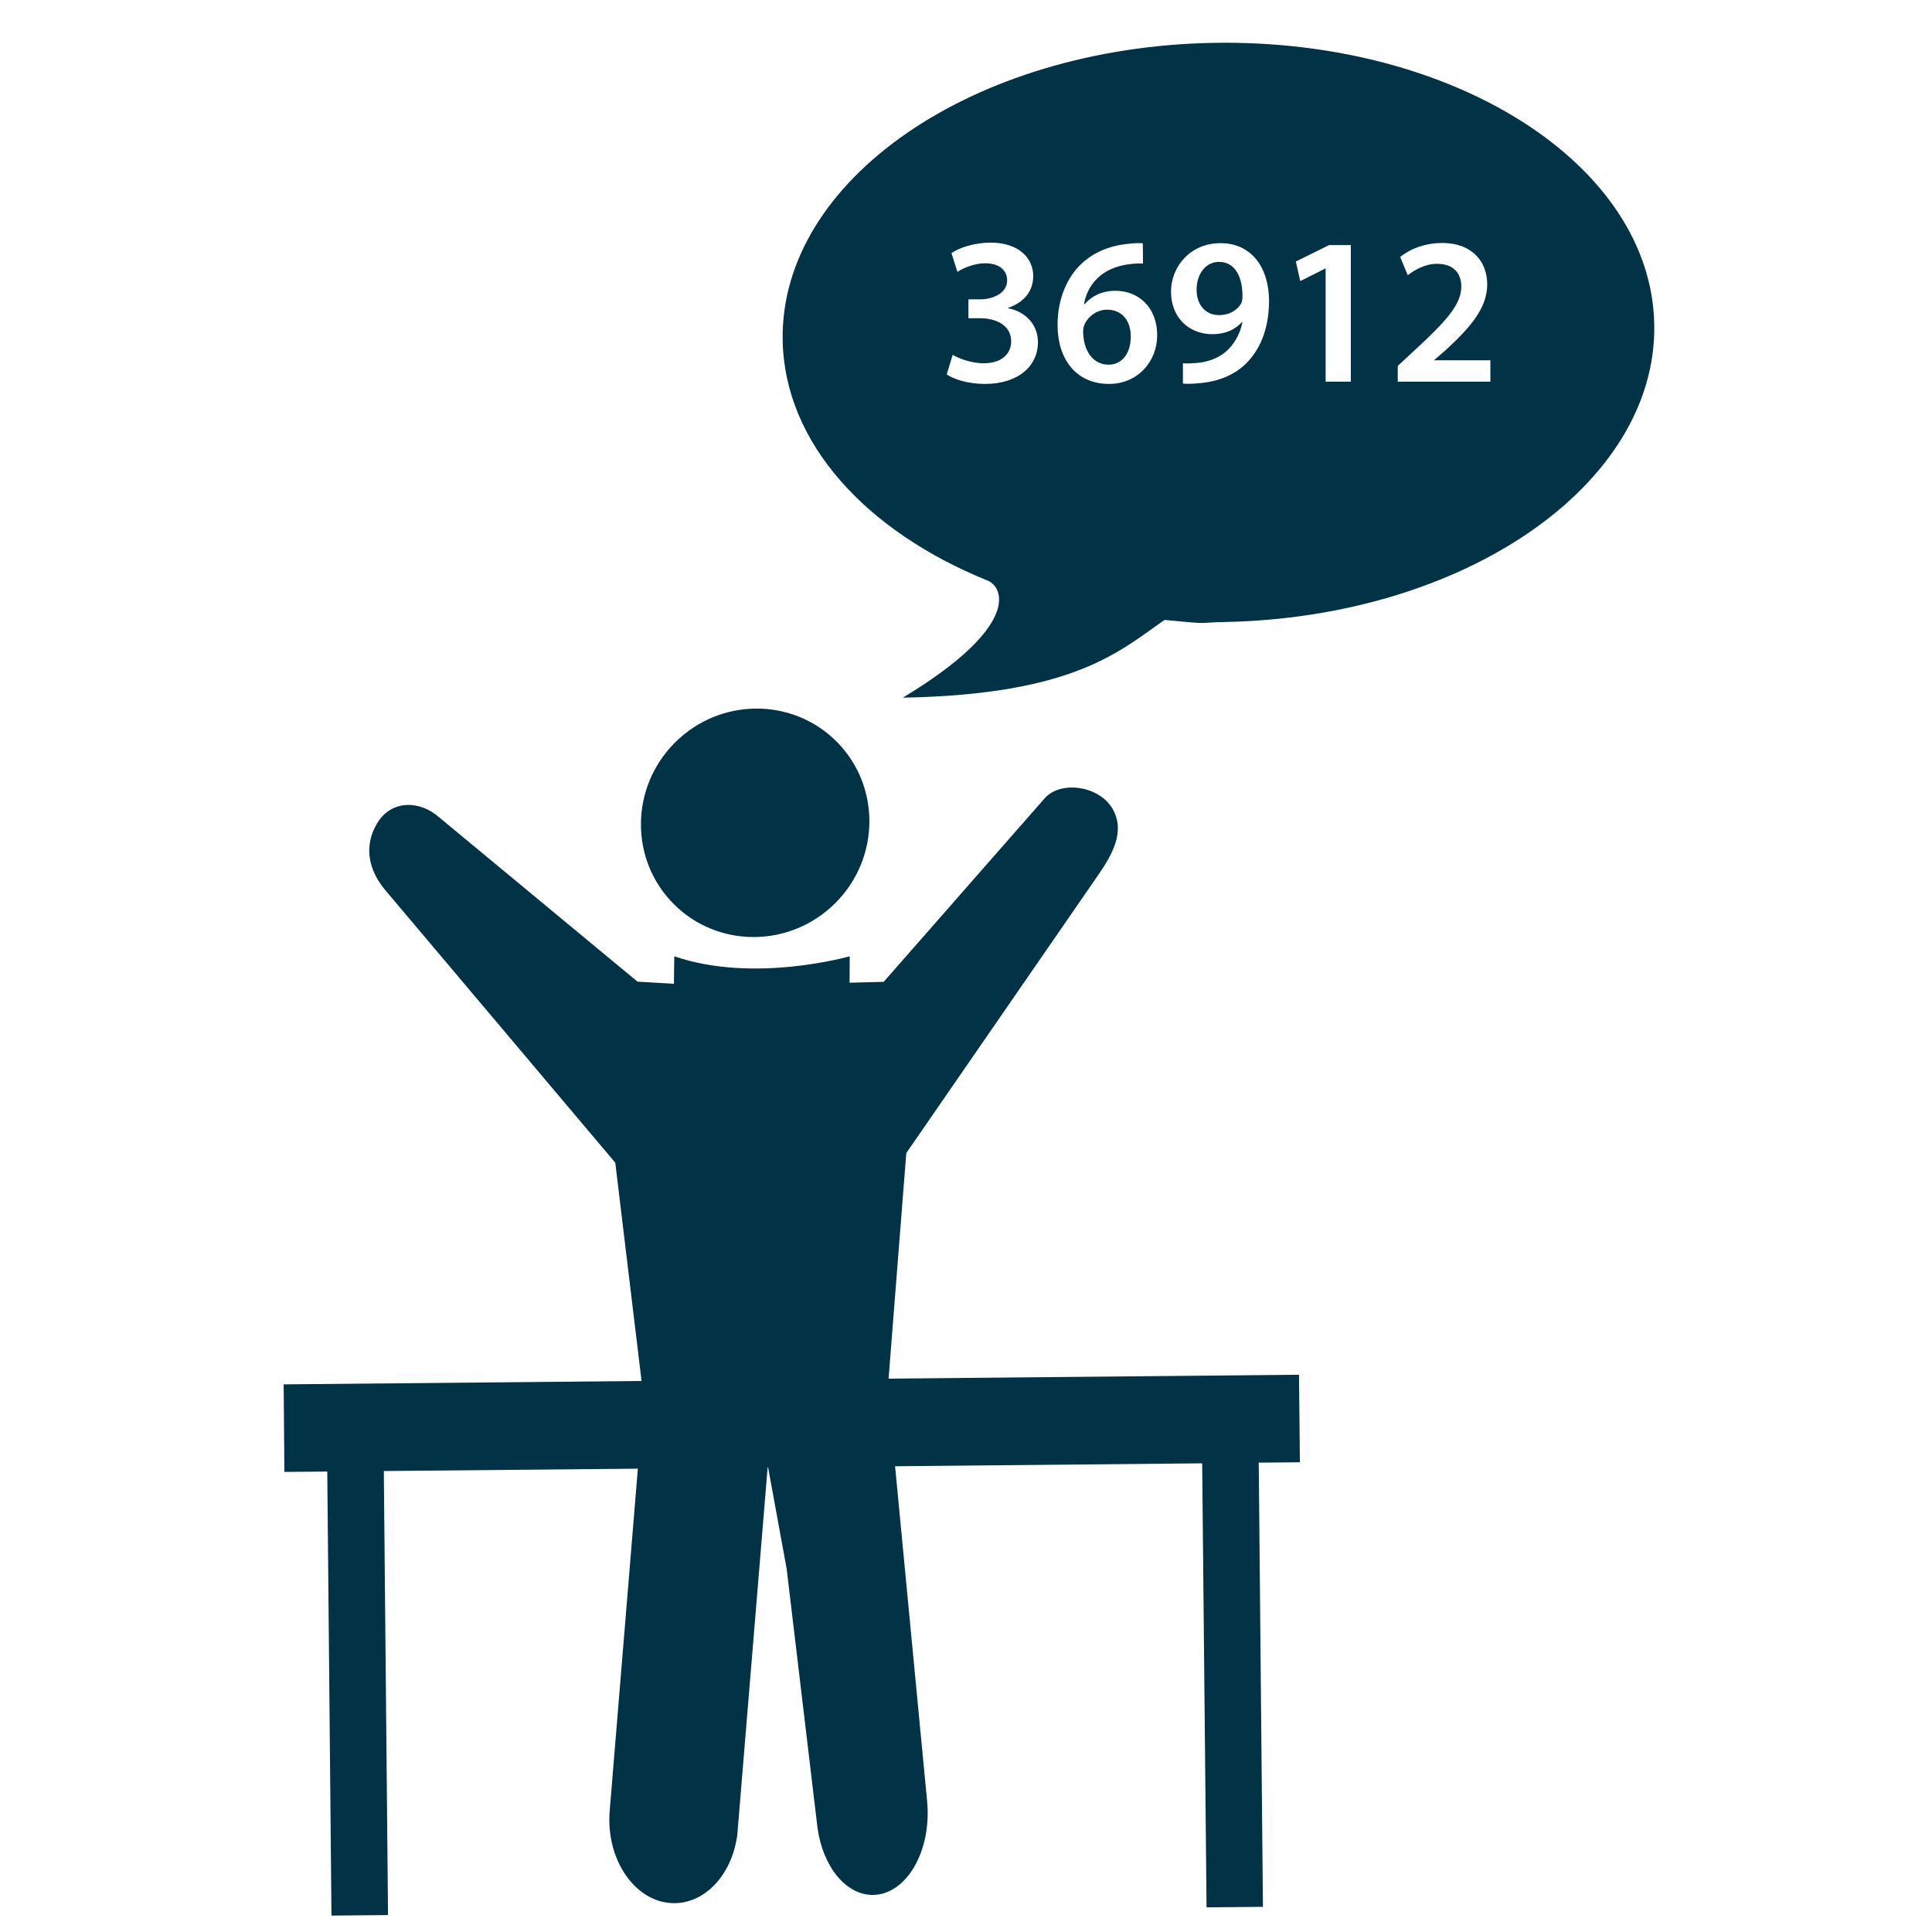
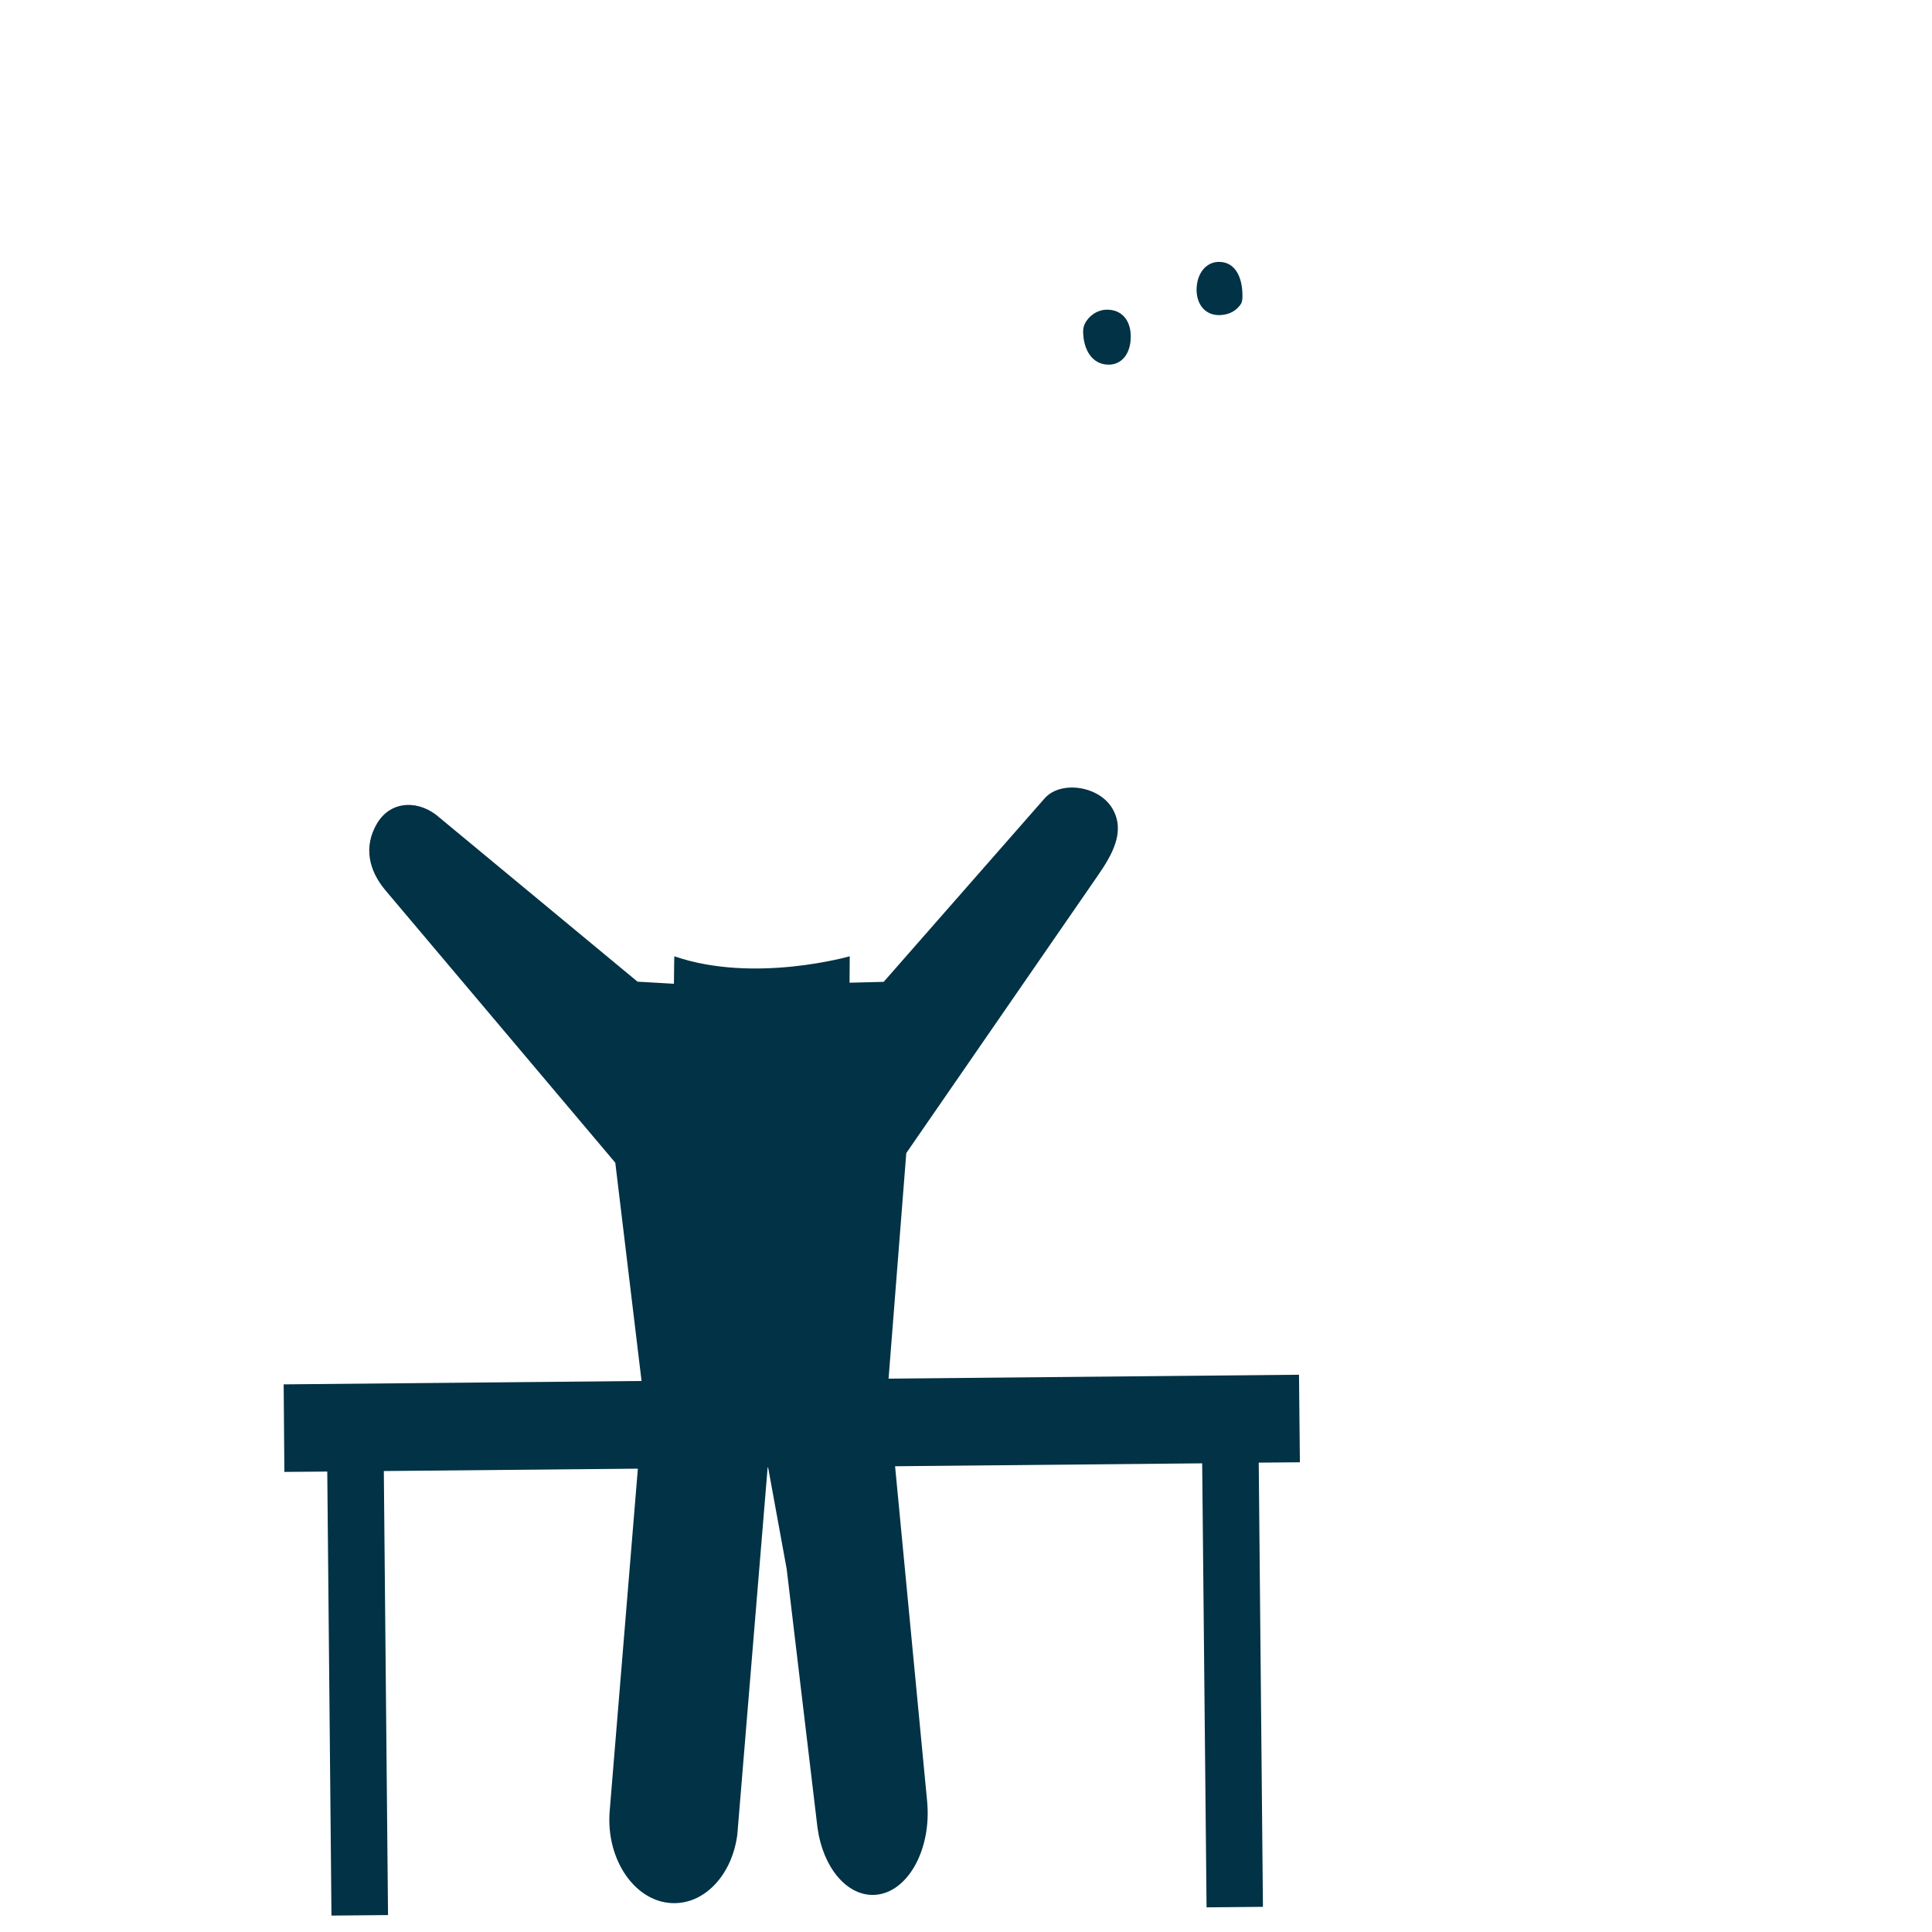
<svg xmlns="http://www.w3.org/2000/svg" width="100%" height="100%" viewBox="0 0 64 64" version="1.1" xml:space="preserve" style="fill-rule:evenodd;clip-rule:evenodd;stroke-linejoin:round;stroke-miterlimit:2;">
  <g transform="matrix(0.58,0,0,0.58,-120.668,-640.397)">
    <g transform="matrix(0.707,-0.707,0.707,0.707,-740.417,514.926)">
-       <ellipse cx="251.34" cy="1151.2" rx="6.57" ry="6.48" style="fill:rgb(1,50,69);" />
-     </g>
+       </g>
    <path d="M270.75,1154.14C271.55,1152.98 272.33,1151.66 271.61,1150.36C270.87,1149.02 268.66,1148.69 267.73,1149.71L258.52,1160.21L256.57,1160.26L256.58,1158.75C256.58,1158.75 251.11,1160.32 246.56,1158.75C246.55,1159.07 246.55,1159.61 246.54,1160.32L244.46,1160.2L233.15,1150.83C232.05,1149.84 230.41,1149.79 229.59,1151.15C228.8,1152.47 229.1,1153.84 230.06,1154.98L243.19,1170.54L244.81,1184L242.87,1207.57C242.64,1210.39 244.38,1212.86 246.59,1212.83C248.37,1212.81 249.87,1211.16 250.16,1208.91L251.9,1187.84L252.98,1193.75L254.74,1208.53C255.05,1210.77 256.38,1212.38 257.92,1212.36C259.83,1212.33 261.27,1209.83 261,1207.01L258.75,1183.49L259.81,1169.99L270.75,1154.14Z" style="fill:rgb(1,50,69);fill-rule:nonzero;" />
  </g>
  <g transform="matrix(0.58,0,0,0.58,-120.668,-640.397)">
-     <path d="M277.67,1119.09C276.93,1119.09 276.39,1119.75 276.39,1120.7C276.4,1121.5 276.86,1122.13 277.67,1122.13C278.27,1122.13 278.7,1121.85 278.93,1121.48C278.98,1121.38 279.01,1121.26 279.01,1121.06C279.02,1120 278.62,1119.09 277.67,1119.09Z" style="fill:rgb(1,50,69);fill-rule:nonzero;" />
+     <path d="M277.67,1119.09C276.93,1119.09 276.39,1119.75 276.39,1120.7C276.4,1121.5 276.86,1122.13 277.67,1122.13C278.27,1122.13 278.7,1121.85 278.93,1121.48C278.98,1121.38 279.01,1121.26 279.01,1121.06C279.02,1120 278.62,1119.09 277.67,1119.09" style="fill:rgb(1,50,69);fill-rule:nonzero;" />
    <path d="M271.28,1121.82C270.73,1121.82 270.24,1122.16 270.01,1122.62C269.95,1122.74 269.91,1122.88 269.91,1123.09C269.93,1124.12 270.43,1124.96 271.37,1124.96C272.14,1124.96 272.63,1124.3 272.63,1123.37C272.64,1122.46 272.14,1121.82 271.28,1121.82Z" style="fill:rgb(1,50,69);fill-rule:nonzero;" />
-     <path d="M277.35,1106.58C263.6,1106.83 252.59,1114.43 252.75,1123.57C252.85,1129.42 257.51,1134.48 264.45,1137.29C265.41,1137.68 266.3,1139.95 259.61,1143.98C269.41,1143.8 271.98,1141.33 274.56,1139.54C277.36,1139.81 276.34,1139.69 277.93,1139.66C291.68,1139.41 302.69,1131.81 302.53,1122.67C302.37,1113.53 291.09,1106.34 277.35,1106.58ZM264.3,1126.06C263.35,1126.06 262.54,1125.8 262.12,1125.52L262.46,1124.4C262.76,1124.58 263.49,1124.88 264.23,1124.88C265.36,1124.88 265.81,1124.24 265.8,1123.63C265.8,1122.71 264.94,1122.31 264.04,1122.31L263.36,1122.31L263.36,1121.23L264.02,1121.23C264.7,1121.23 265.57,1120.92 265.57,1120.14C265.57,1119.61 265.17,1119.17 264.32,1119.17C263.68,1119.17 263.05,1119.45 262.73,1119.66L262.39,1118.59C262.83,1118.28 263.7,1117.99 264.63,1117.99C266.24,1117.99 267.06,1118.88 267.06,1119.9C267.06,1120.72 266.58,1121.39 265.62,1121.72L265.62,1121.74C266.57,1121.91 267.33,1122.63 267.33,1123.68C267.33,1125.02 266.23,1126.06 264.3,1126.06ZM271.39,1126.06C269.49,1126.06 268.45,1124.62 268.45,1122.7C268.45,1121.2 268.99,1119.98 269.81,1119.2C270.53,1118.53 271.46,1118.14 272.58,1118.05C272.9,1118.01 273.14,1118.01 273.32,1118.03L273.33,1119.18C273.11,1119.18 272.87,1119.18 272.57,1119.22C270.94,1119.41 270.15,1120.42 269.96,1121.5L270,1121.5C270.38,1121.06 270.97,1120.74 271.75,1120.74C273.09,1120.74 274.14,1121.7 274.14,1123.28C274.14,1124.77 273.04,1126.06 271.39,1126.06ZM279.16,1124.95C278.48,1125.59 277.54,1125.95 276.5,1126.02C276.16,1126.06 275.83,1126.06 275.61,1126.04L275.61,1124.88C275.84,1124.9 276.07,1124.89 276.43,1124.86C277.01,1124.81 277.58,1124.61 278.01,1124.26C278.51,1123.85 278.86,1123.26 279.01,1122.53L278.99,1122.52C278.59,1122.96 278.04,1123.22 277.29,1123.22C275.93,1123.22 274.93,1122.24 274.93,1120.8C274.93,1119.31 276.08,1118.02 277.75,1118.02C279.56,1118.02 280.53,1119.45 280.53,1121.34C280.52,1122.99 279.97,1124.18 279.16,1124.95ZM285.2,1125.93L283.76,1125.93L283.76,1119.47L283.74,1119.47L282.31,1120.19L282.06,1119.07L283.96,1118.13L285.2,1118.13L285.2,1125.93ZM293.17,1125.93L287.88,1125.93L287.88,1125.03L288.8,1124.18C290.64,1122.48 291.5,1121.54 291.51,1120.51C291.51,1119.81 291.14,1119.2 290.12,1119.2C289.44,1119.2 288.85,1119.55 288.45,1119.85L288.02,1118.81C288.58,1118.35 289.44,1118.01 290.42,1118.01C292.15,1118.01 292.99,1119.1 292.99,1120.37C292.99,1121.74 292.01,1122.84 290.65,1124.1L289.97,1124.69L289.97,1124.71L293.17,1124.71L293.17,1125.93Z" style="fill:rgb(1,50,69);fill-rule:nonzero;" />
  </g>
  <g transform="matrix(0.58,0,0,0.58,-120.668,-640.397)">
    <path d="M224.29,1188.2L226.74,1188.18L226.98,1213.54L230.21,1213.51L229.97,1188.15L276.71,1187.71L276.96,1213.07L280.18,1213.04L279.94,1187.67L282.29,1187.65L282.24,1182.65L224.25,1183.2L224.29,1188.2Z" style="fill:rgb(1,50,69);fill-rule:nonzero;" />
  </g>
</svg>